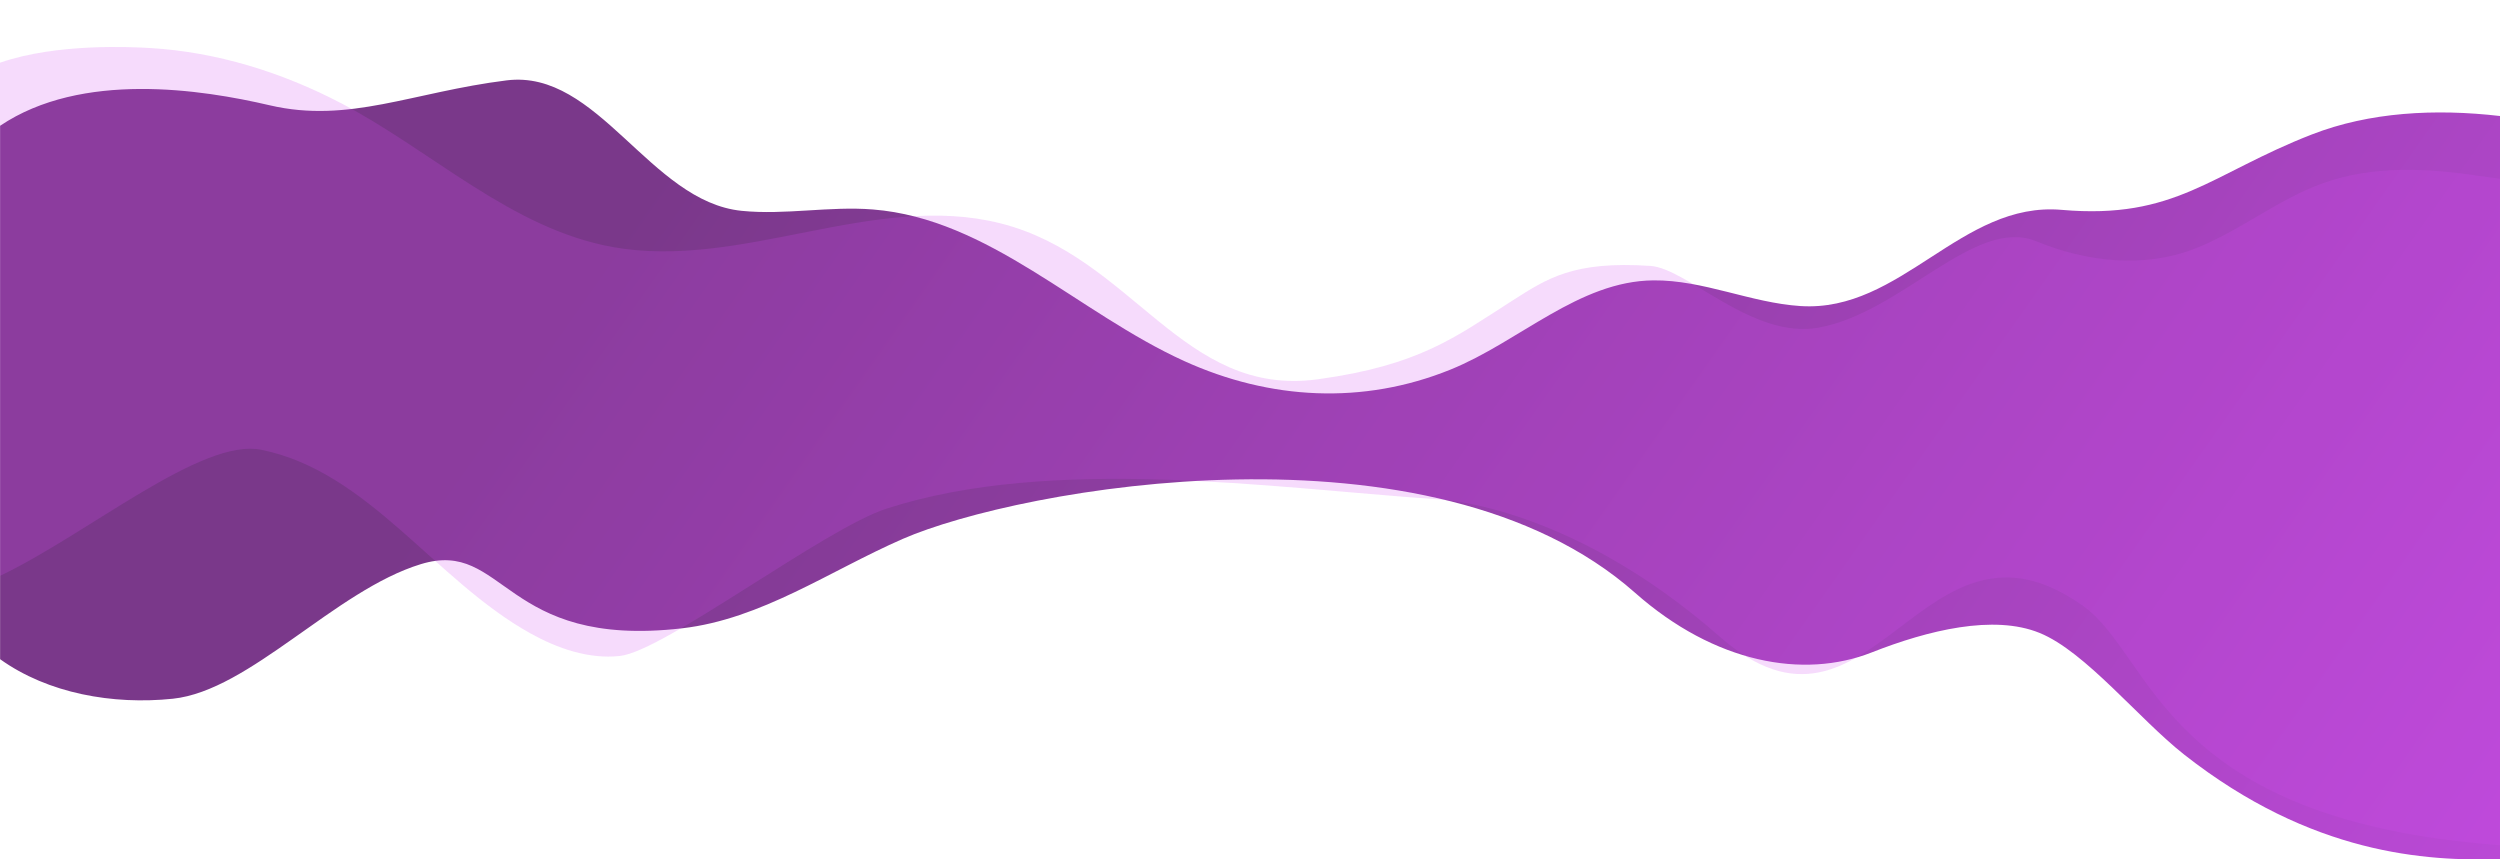
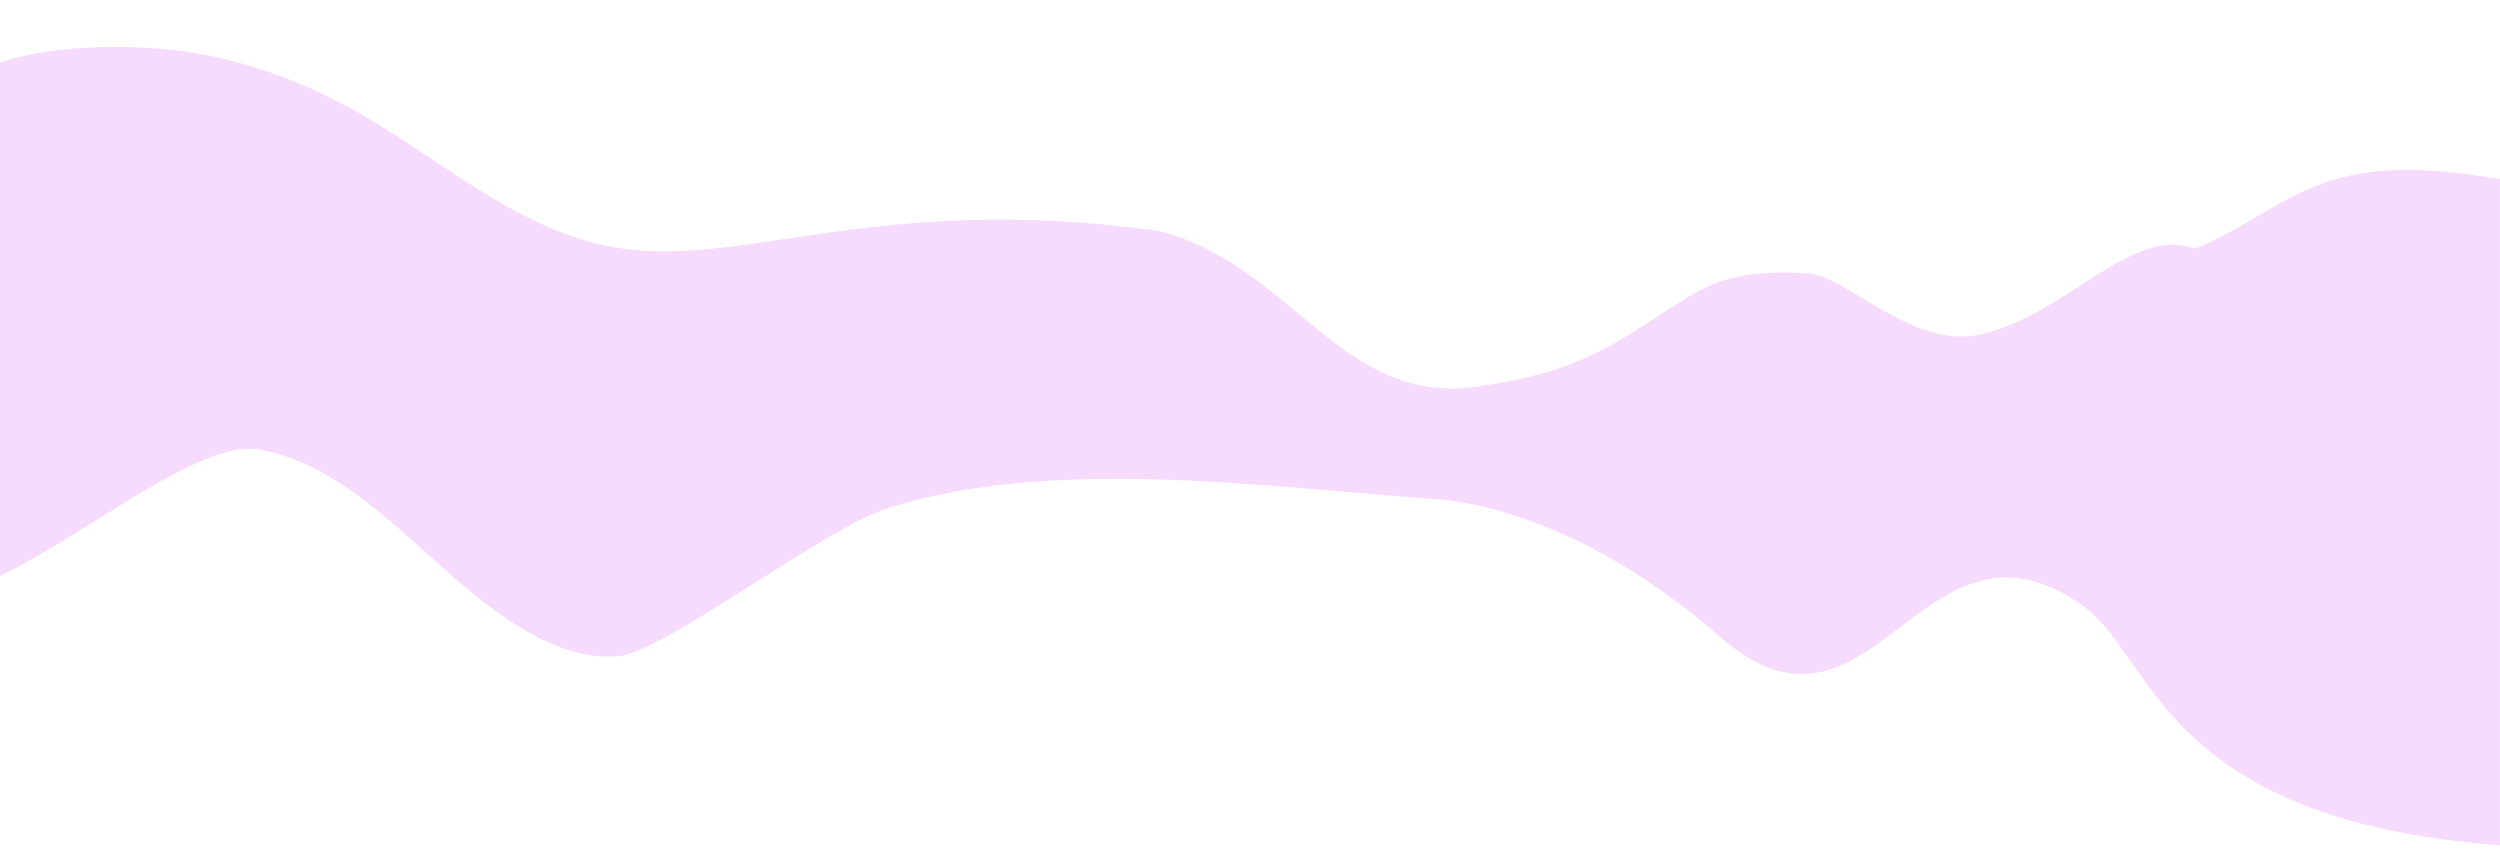
<svg xmlns="http://www.w3.org/2000/svg" version="1.1" id="Layer_1" x="0px" y="0px" viewBox="0 0 2560 880" style="enable-background:new 0 0 2560 880;" xml:space="preserve">
  <style type="text/css"> .st0{fill:url(#SVGID_1_);} .st1{opacity:0.2;fill-rule:evenodd;clip-rule:evenodd;fill:#D24FF2;} </style>
  <g>
    <linearGradient id="SVGID_1_" gradientUnits="userSpaceOnUse" x1="2965.732" y1="1580.994" x2="771.516" y2="39.691">
      <stop offset="0" style="stop-color:#D24FF2" />
      <stop offset="1" style="stop-color:#7A388A" />
    </linearGradient>
-     <path class="st0" d="M2367.3,137.7c-103.4,40.2-139.7,87.4-256.1,77.2c-103-9-164.3,105.2-267.5,98.5c-51-3.3-99.5-26.8-150.6-26.3 c-76.4,0.7-137.1,62.7-207.9,91.4c-89.4,36.2-184.8,31.1-272.6-8.8c-108.5-49.3-199.9-145.7-318.7-155.2 c-44.7-3.6-89.8,5.9-134.4,1.4c-94.1-9.5-146.9-145.3-240.7-133.6c-96.3,12-161.6,44.5-242.7,25.5c-69.3-16.2-192.4-35.3-276,21 V675c49.1,35.2,115.6,46.9,176.9,40.5c78.8-8.3,166.2-111,253.9-137.8c86.6-26.5,83.7,86.9,267.5,65.7 c81.4-9.4,151-58.8,226.1-91.6C1043.3,500,1466.2,423,1674.3,607c81.5,72.1,172.5,88.6,242.3,61.1c57.8-22.8,125-39.1,171.9-20 c46.9,19,102,88.4,148.1,124.6c130.7,102.7,248,109.2,323.4,107.1v-761C2493.6,111.1,2426.5,114.7,2367.3,137.7z" />
  </g>
  <g>
    <g>
      <g>
-         <path class="st1" d="M2539.2,180.2c-53.2-8-108.9-11-160.4,7.4c-46.7,16.7-85.5,49.3-131.7,67.2c-52.3,20.2-110.9,13.3-161.8-7.7 c-62.9-25.9-138,73.5-223.6,88.5c-67.2,11.8-134.1-60.8-171.6-63.3c-79.1-5.3-105.9,12.8-142.3,36.1 c-57.7,36.9-94.3,65.7-198.4,80c-138.6,19-189.3-125.5-324.9-159.7C895,196,759.1,276.6,627.6,253 c-104.2-18.7-185.1-98.6-278.9-147.6c-60.4-31.5-126.5-52.1-194.6-56.2C135.4,48.1,58.2,44,0,64.2v525.5 C90.8,546.3,206.7,448,267.7,460.6C377.6,483,445,593.9,543,648.5c28.1,15.6,60,26.7,91.9,23.2c45.3-5,209.3-130.3,273-150.9 c169.1-54.6,393.5-21.4,560-9.8c0,0,134.2,1.5,293.2,141c157,137.7,206.2-149.2,371.8-31.7c72.5,51.4,80.2,219.6,427,245.2V183.1 C2553,182.2,2546.1,181.2,2539.2,180.2z" />
+         <path class="st1" d="M2539.2,180.2c-53.2-8-108.9-11-160.4,7.4c-46.7,16.7-85.5,49.3-131.7,67.2c-62.9-25.9-138,73.5-223.6,88.5c-67.2,11.8-134.1-60.8-171.6-63.3c-79.1-5.3-105.9,12.8-142.3,36.1 c-57.7,36.9-94.3,65.7-198.4,80c-138.6,19-189.3-125.5-324.9-159.7C895,196,759.1,276.6,627.6,253 c-104.2-18.7-185.1-98.6-278.9-147.6c-60.4-31.5-126.5-52.1-194.6-56.2C135.4,48.1,58.2,44,0,64.2v525.5 C90.8,546.3,206.7,448,267.7,460.6C377.6,483,445,593.9,543,648.5c28.1,15.6,60,26.7,91.9,23.2c45.3-5,209.3-130.3,273-150.9 c169.1-54.6,393.5-21.4,560-9.8c0,0,134.2,1.5,293.2,141c157,137.7,206.2-149.2,371.8-31.7c72.5,51.4,80.2,219.6,427,245.2V183.1 C2553,182.2,2546.1,181.2,2539.2,180.2z" />
      </g>
    </g>
  </g>
</svg>